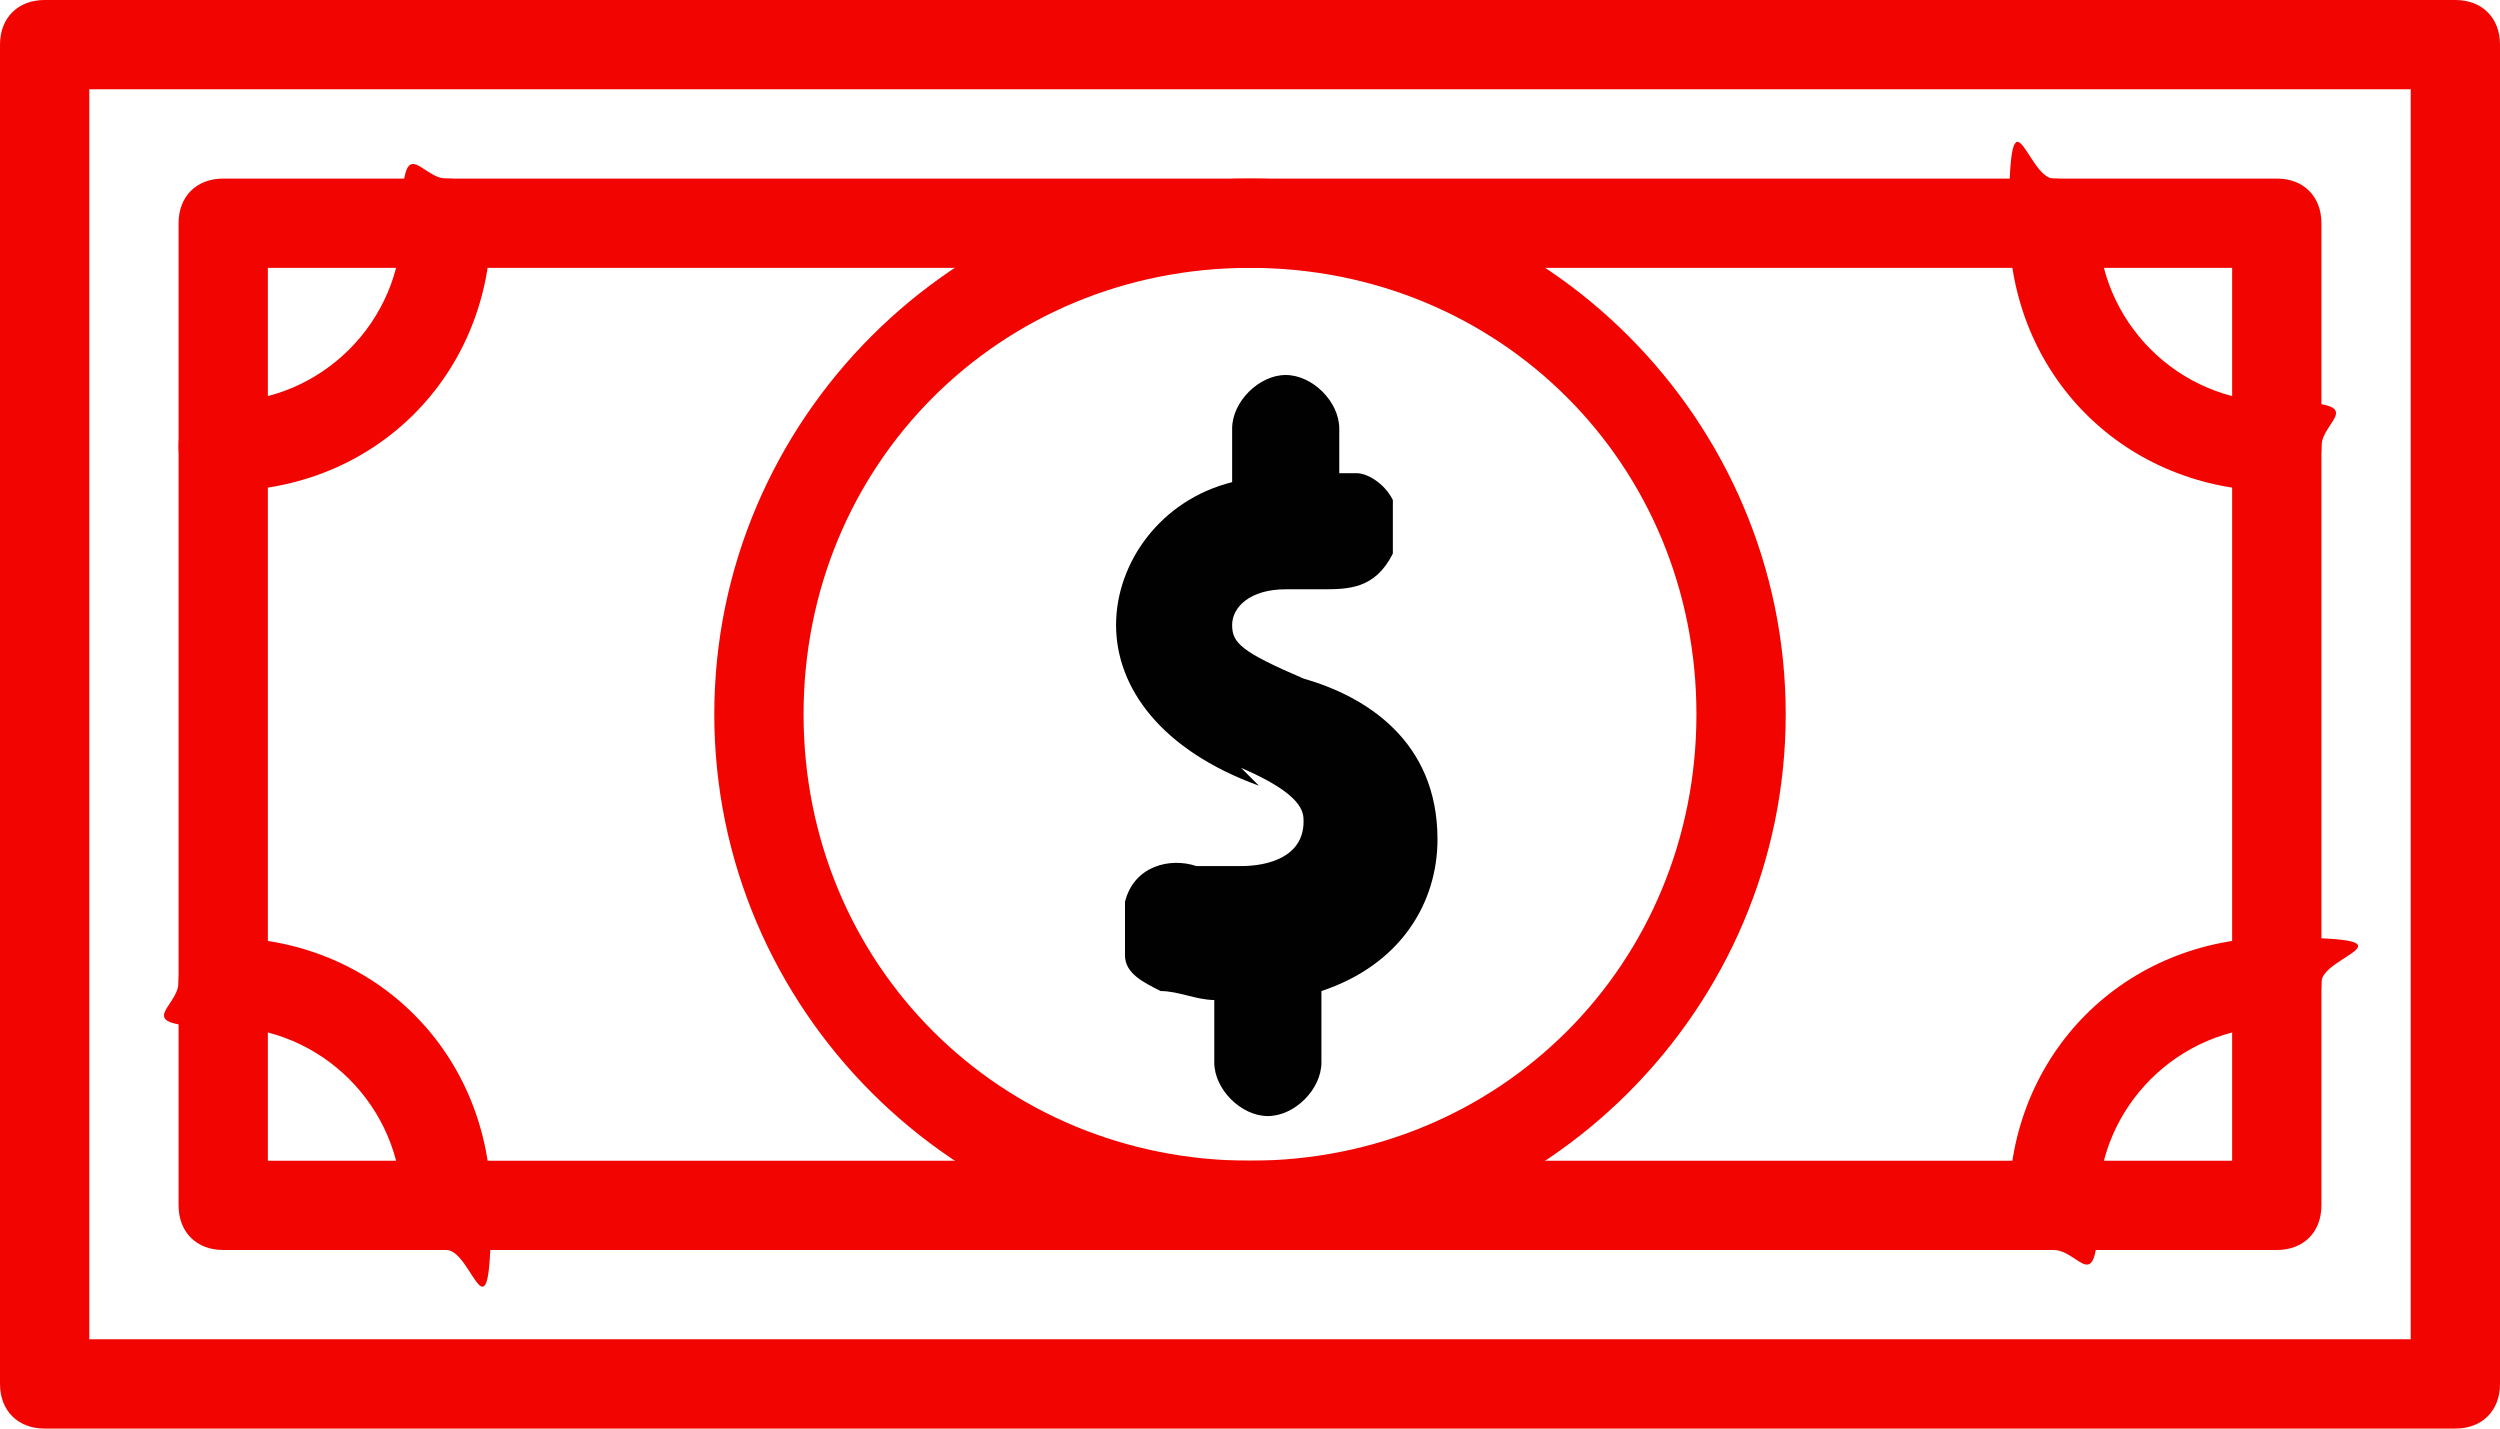
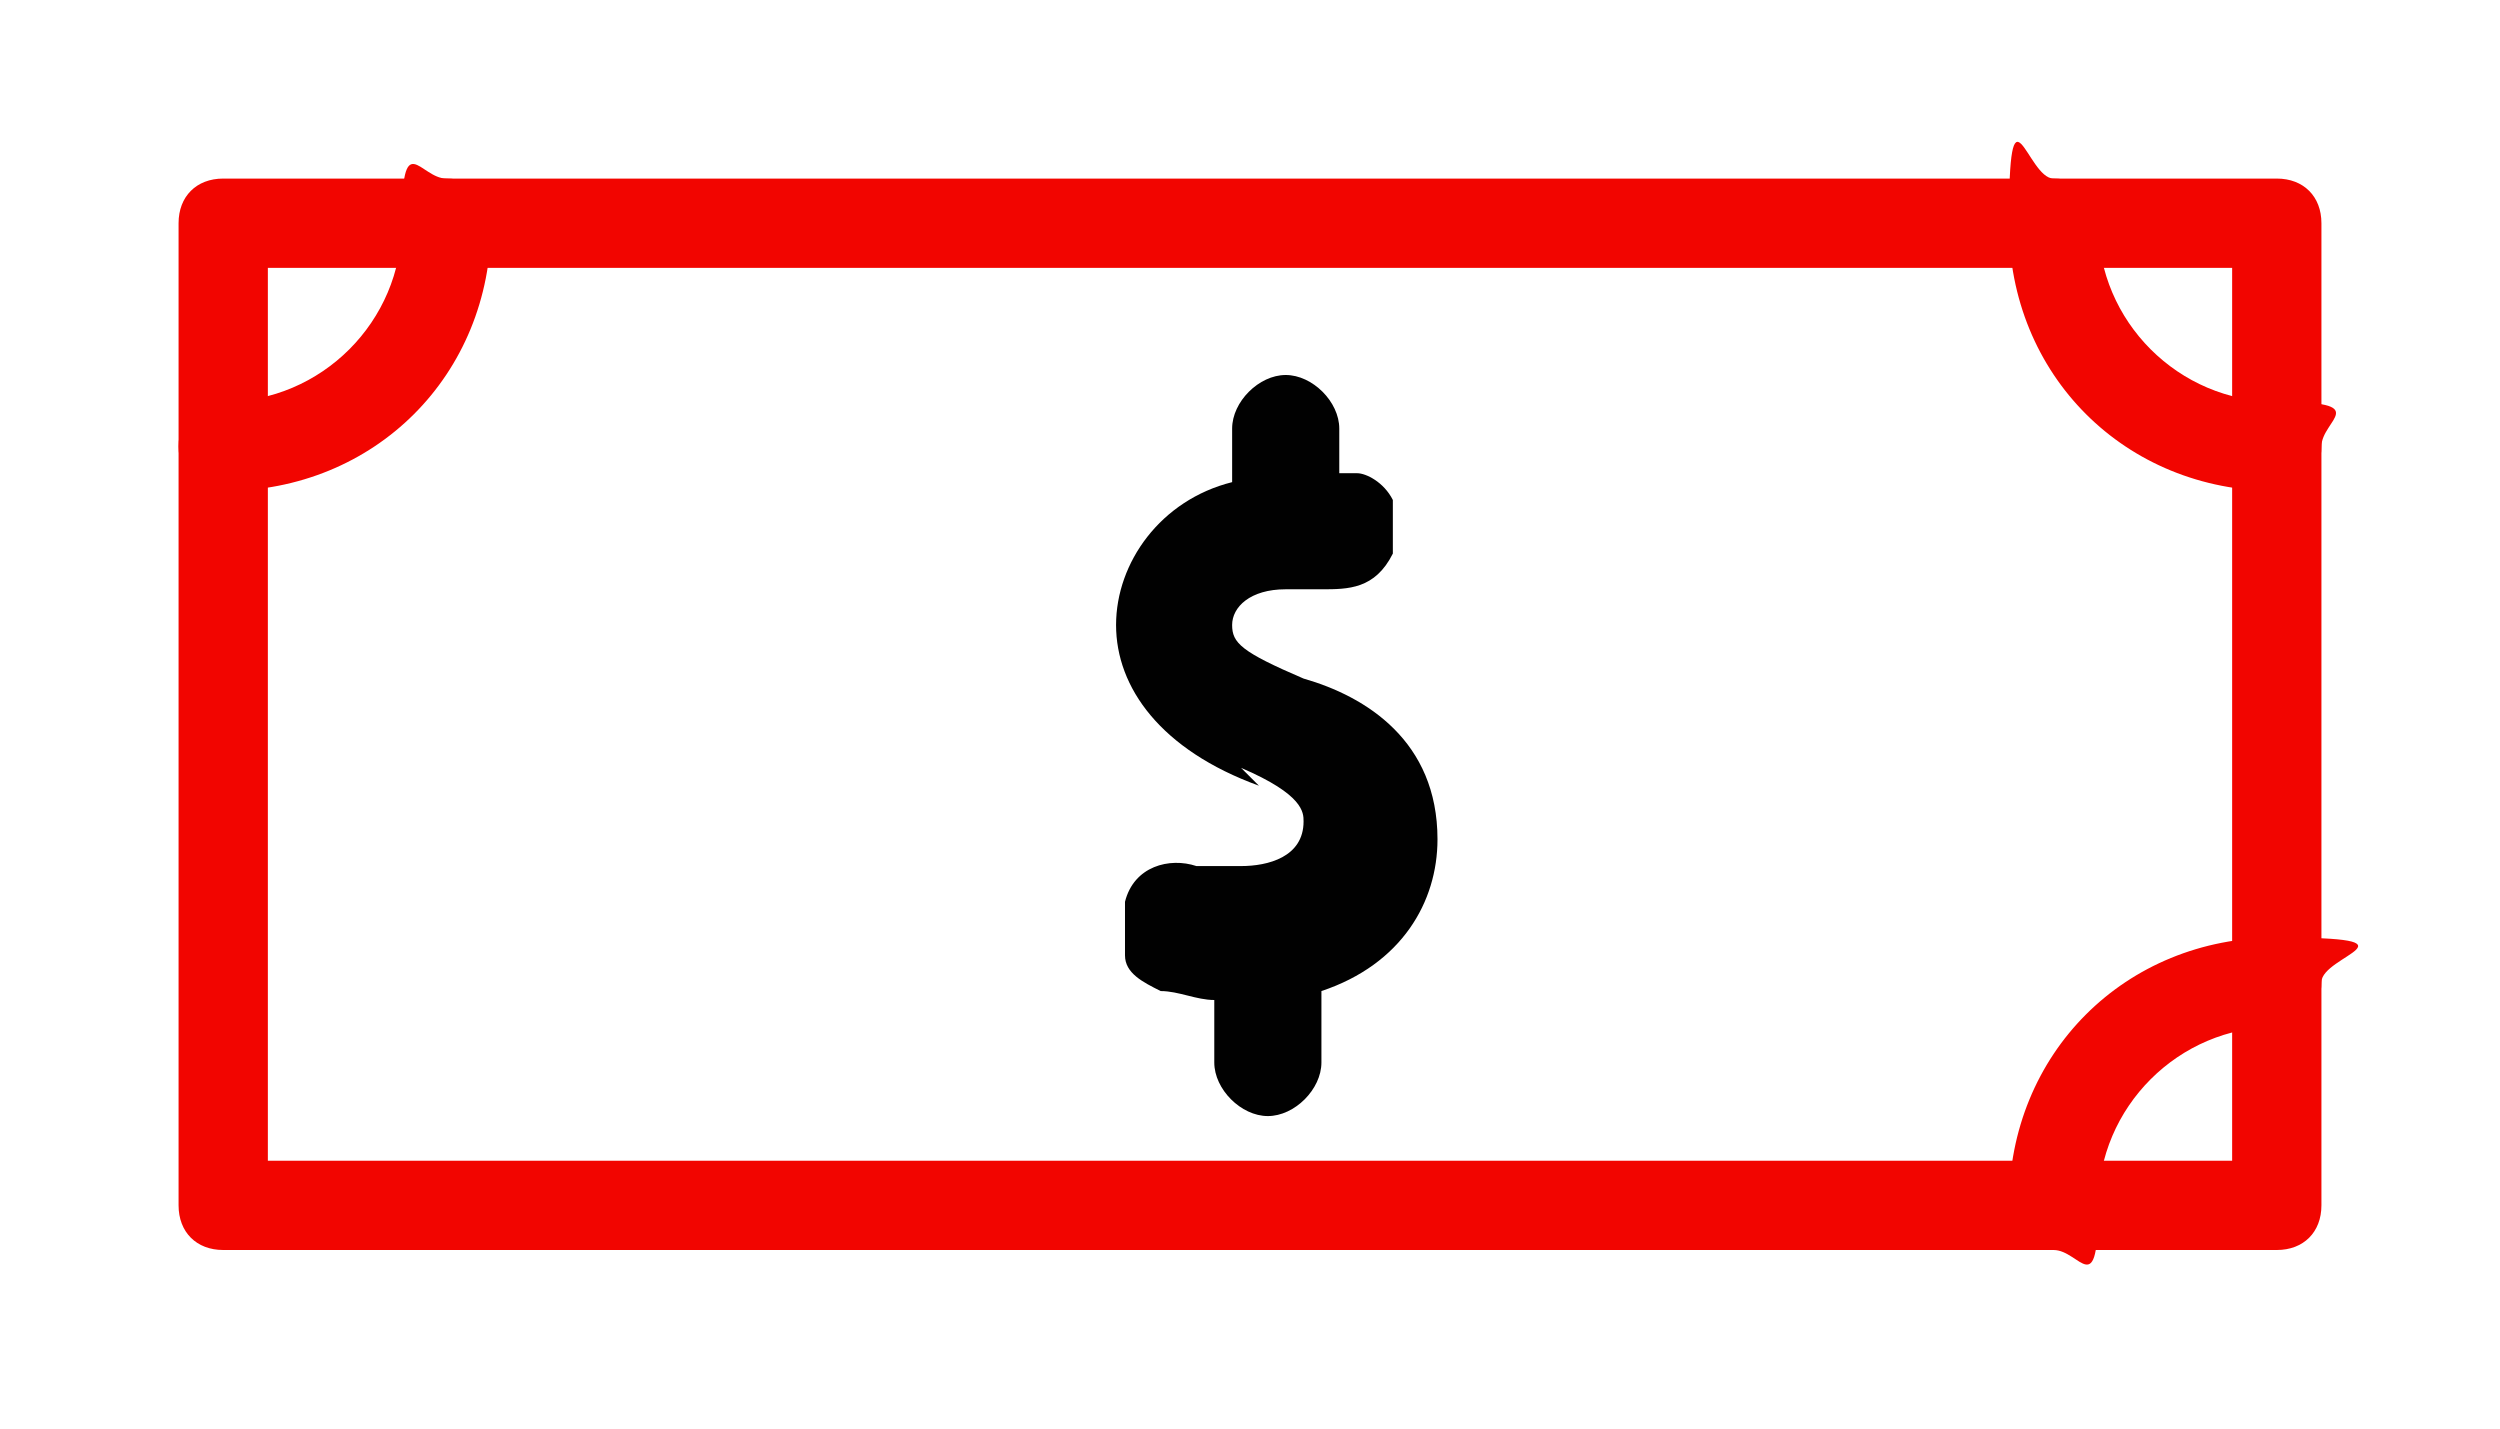
<svg xmlns="http://www.w3.org/2000/svg" id="Layer_1" version="1.1" viewBox="0 0 28 16">
  <defs>
    <style>
      .st0 {
        fill: #010101;
      }

      .st1, .st2 {
        fill: #f20500;
      }

      .st2 {
        display: none;
      }
    </style>
  </defs>
  <g>
-     <path class="st1" d="M27.5,16H.5c-.3,0-.5-.2-.5-.5V.5C0,.2.2,0,.5,0h27c.3,0,.5.2.5.5v15c0,.3-.2.5-.5.5ZM1,15h26V1H1v14Z" />
    <path class="st1" d="M25.5,14H2.5c-.3,0-.5-.2-.5-.5V2.5c0-.3.2-.5.5-.5h23c.3,0,.5.2.5.5v11c0,.3-.2.5-.5.5ZM3,13h22V3H3v10Z" />
-     <path class="st1" d="M14,14c-3.3,0-6-2.7-6-6s2.7-6,6-6,6,2.7,6,6-2.7,6-6,6ZM14,3c-2.8,0-5,2.2-5,5s2.2,5,5,5,5-2.2,5-5-2.2-5-5-5Z" />
    <path class="st2" d="M14.8,11h-2.8c-.3,0-.5-.2-.5-.5s.2-.5.5-.5h2.8c.4,0,.8-.3.8-.8s-.3-.8-.8-.8h-1.5c-1,0-1.8-.8-1.8-1.8s.8-1.8,1.8-1.8h2.8c.3,0,.5.2.5.5s-.2.5-.5.5h-2.8c-.4,0-.8.3-.8.8s.3.8.8.8h1.5c1,0,1.8.8,1.8,1.8s-.8,1.8-1.8,1.8Z" />
    <path class="st2" d="M14,12c-.3,0-.5-.2-.5-.5v-1c0-.3.2-.5.5-.5s.5.2.5.5v1c0,.3-.2.5-.5.5Z" />
-     <path class="st2" d="M14,6c-.3,0-.5-.2-.5-.5v-1c0-.3.2-.5.5-.5s.5.2.5.5v1c0,.3-.2.5-.5.5Z" />
    <path class="st1" d="M2.5,5.5c-.3,0-.5-.2-.5-.5s.2-.5.5-.5c1.1,0,2-.9,2-2s.2-.5.5-.5.5.2.5.5c0,1.7-1.3,3-3,3Z" />
    <path class="st1" d="M25.5,5.5c-1.7,0-3-1.3-3-3s.2-.5.5-.5.5.2.5.5c0,1.1.9,2,2,2s.5.2.5.5-.2.5-.5.5Z" />
-     <path class="st1" d="M5,14c-.3,0-.5-.2-.5-.5,0-1.1-.9-2-2-2s-.5-.2-.5-.5.2-.5.5-.5c1.7,0,3,1.3,3,3s-.2.5-.5.5Z" />
    <path class="st1" d="M23,14c-.3,0-.5-.2-.5-.5,0-1.7,1.3-3,3-3s.5.2.5.5-.2.5-.5.5c-1.1,0-2,.9-2,2s-.2.5-.5.5Z" />
  </g>
  <path class="st0" d="M13.9,8.6c.7.3.7.5.7.6,0,.4-.4.5-.7.5s-.4,0-.5,0c-.3-.1-.7,0-.8.4,0,.2,0,.4,0,.6,0,.2.2.3.4.4.2,0,.4.1.6.1v.7c0,.3.3.6.6.6s.6-.3.6-.6v-.8c.9-.3,1.3-1,1.3-1.7,0-1.1-.8-1.6-1.5-1.8-.7-.3-.8-.4-.8-.6s.2-.4.6-.4.2,0,.4,0c.3,0,.6,0,.8-.4,0-.2,0-.4,0-.6-.1-.2-.3-.3-.4-.3h-.2v-.5c0-.3-.3-.6-.6-.6s-.6.3-.6.6v.6c-.8.2-1.3.9-1.3,1.6s.5,1.4,1.6,1.8h0s0,0,0,0Z" />
</svg>